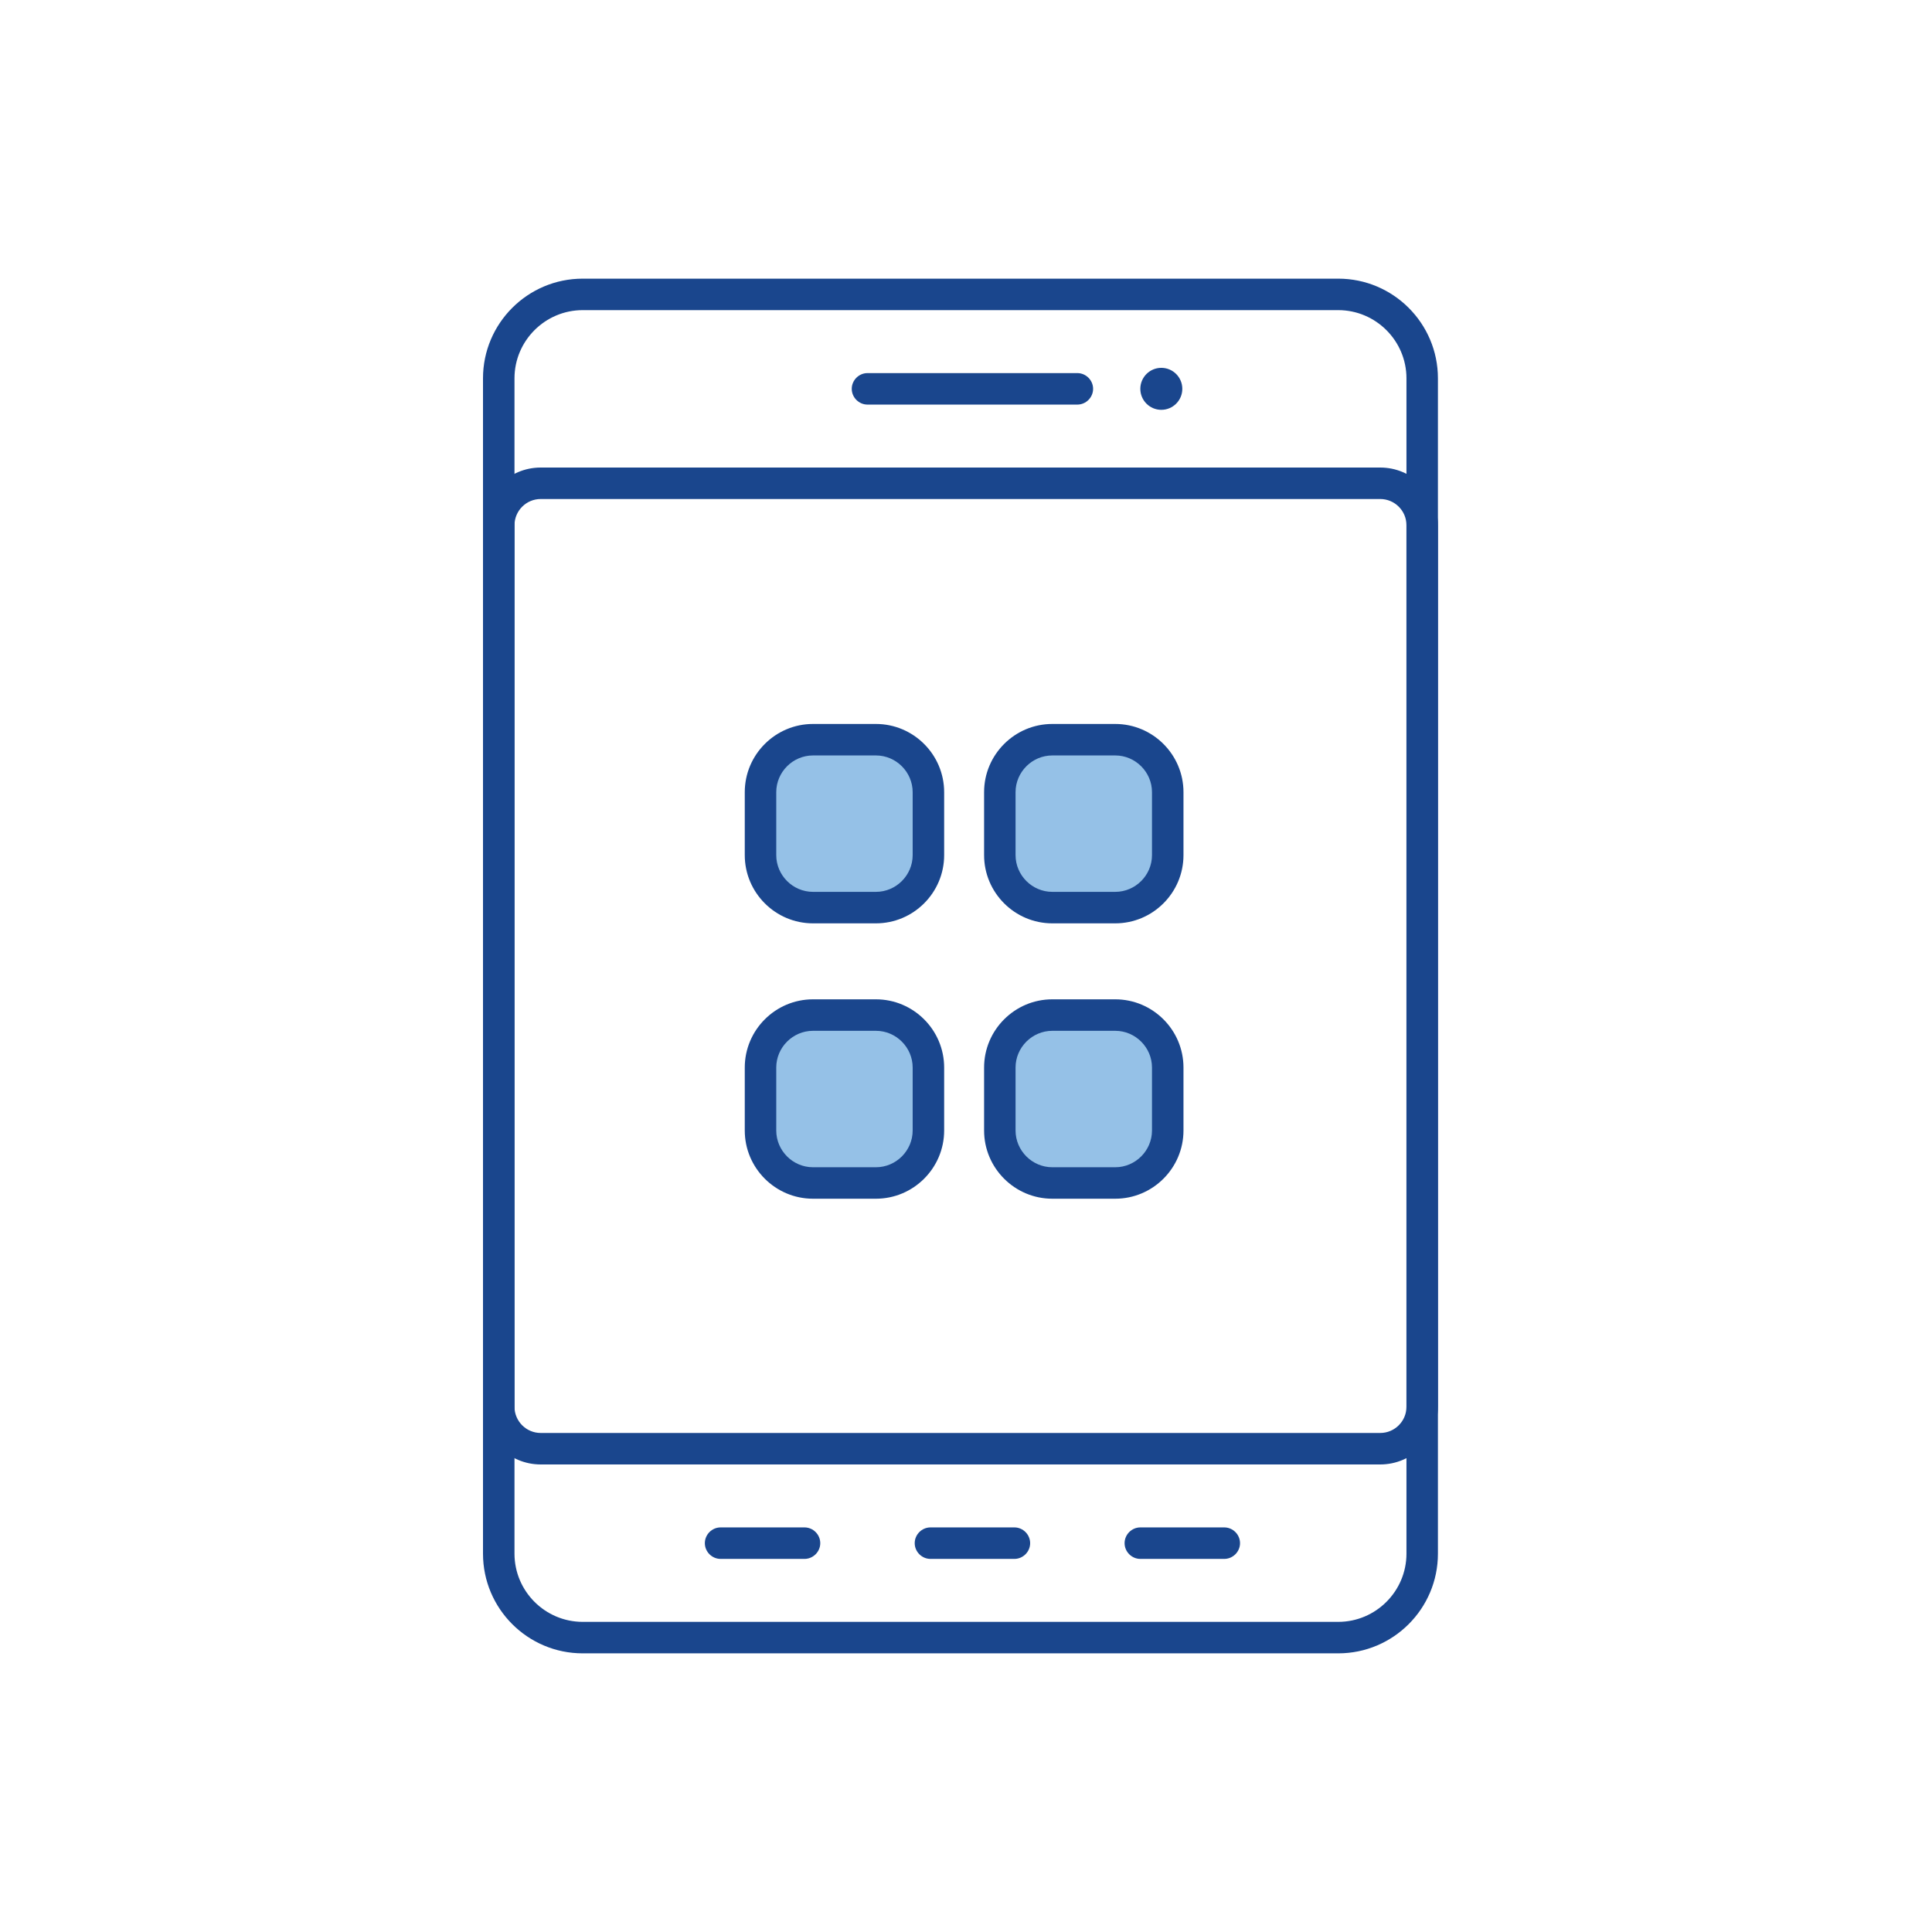
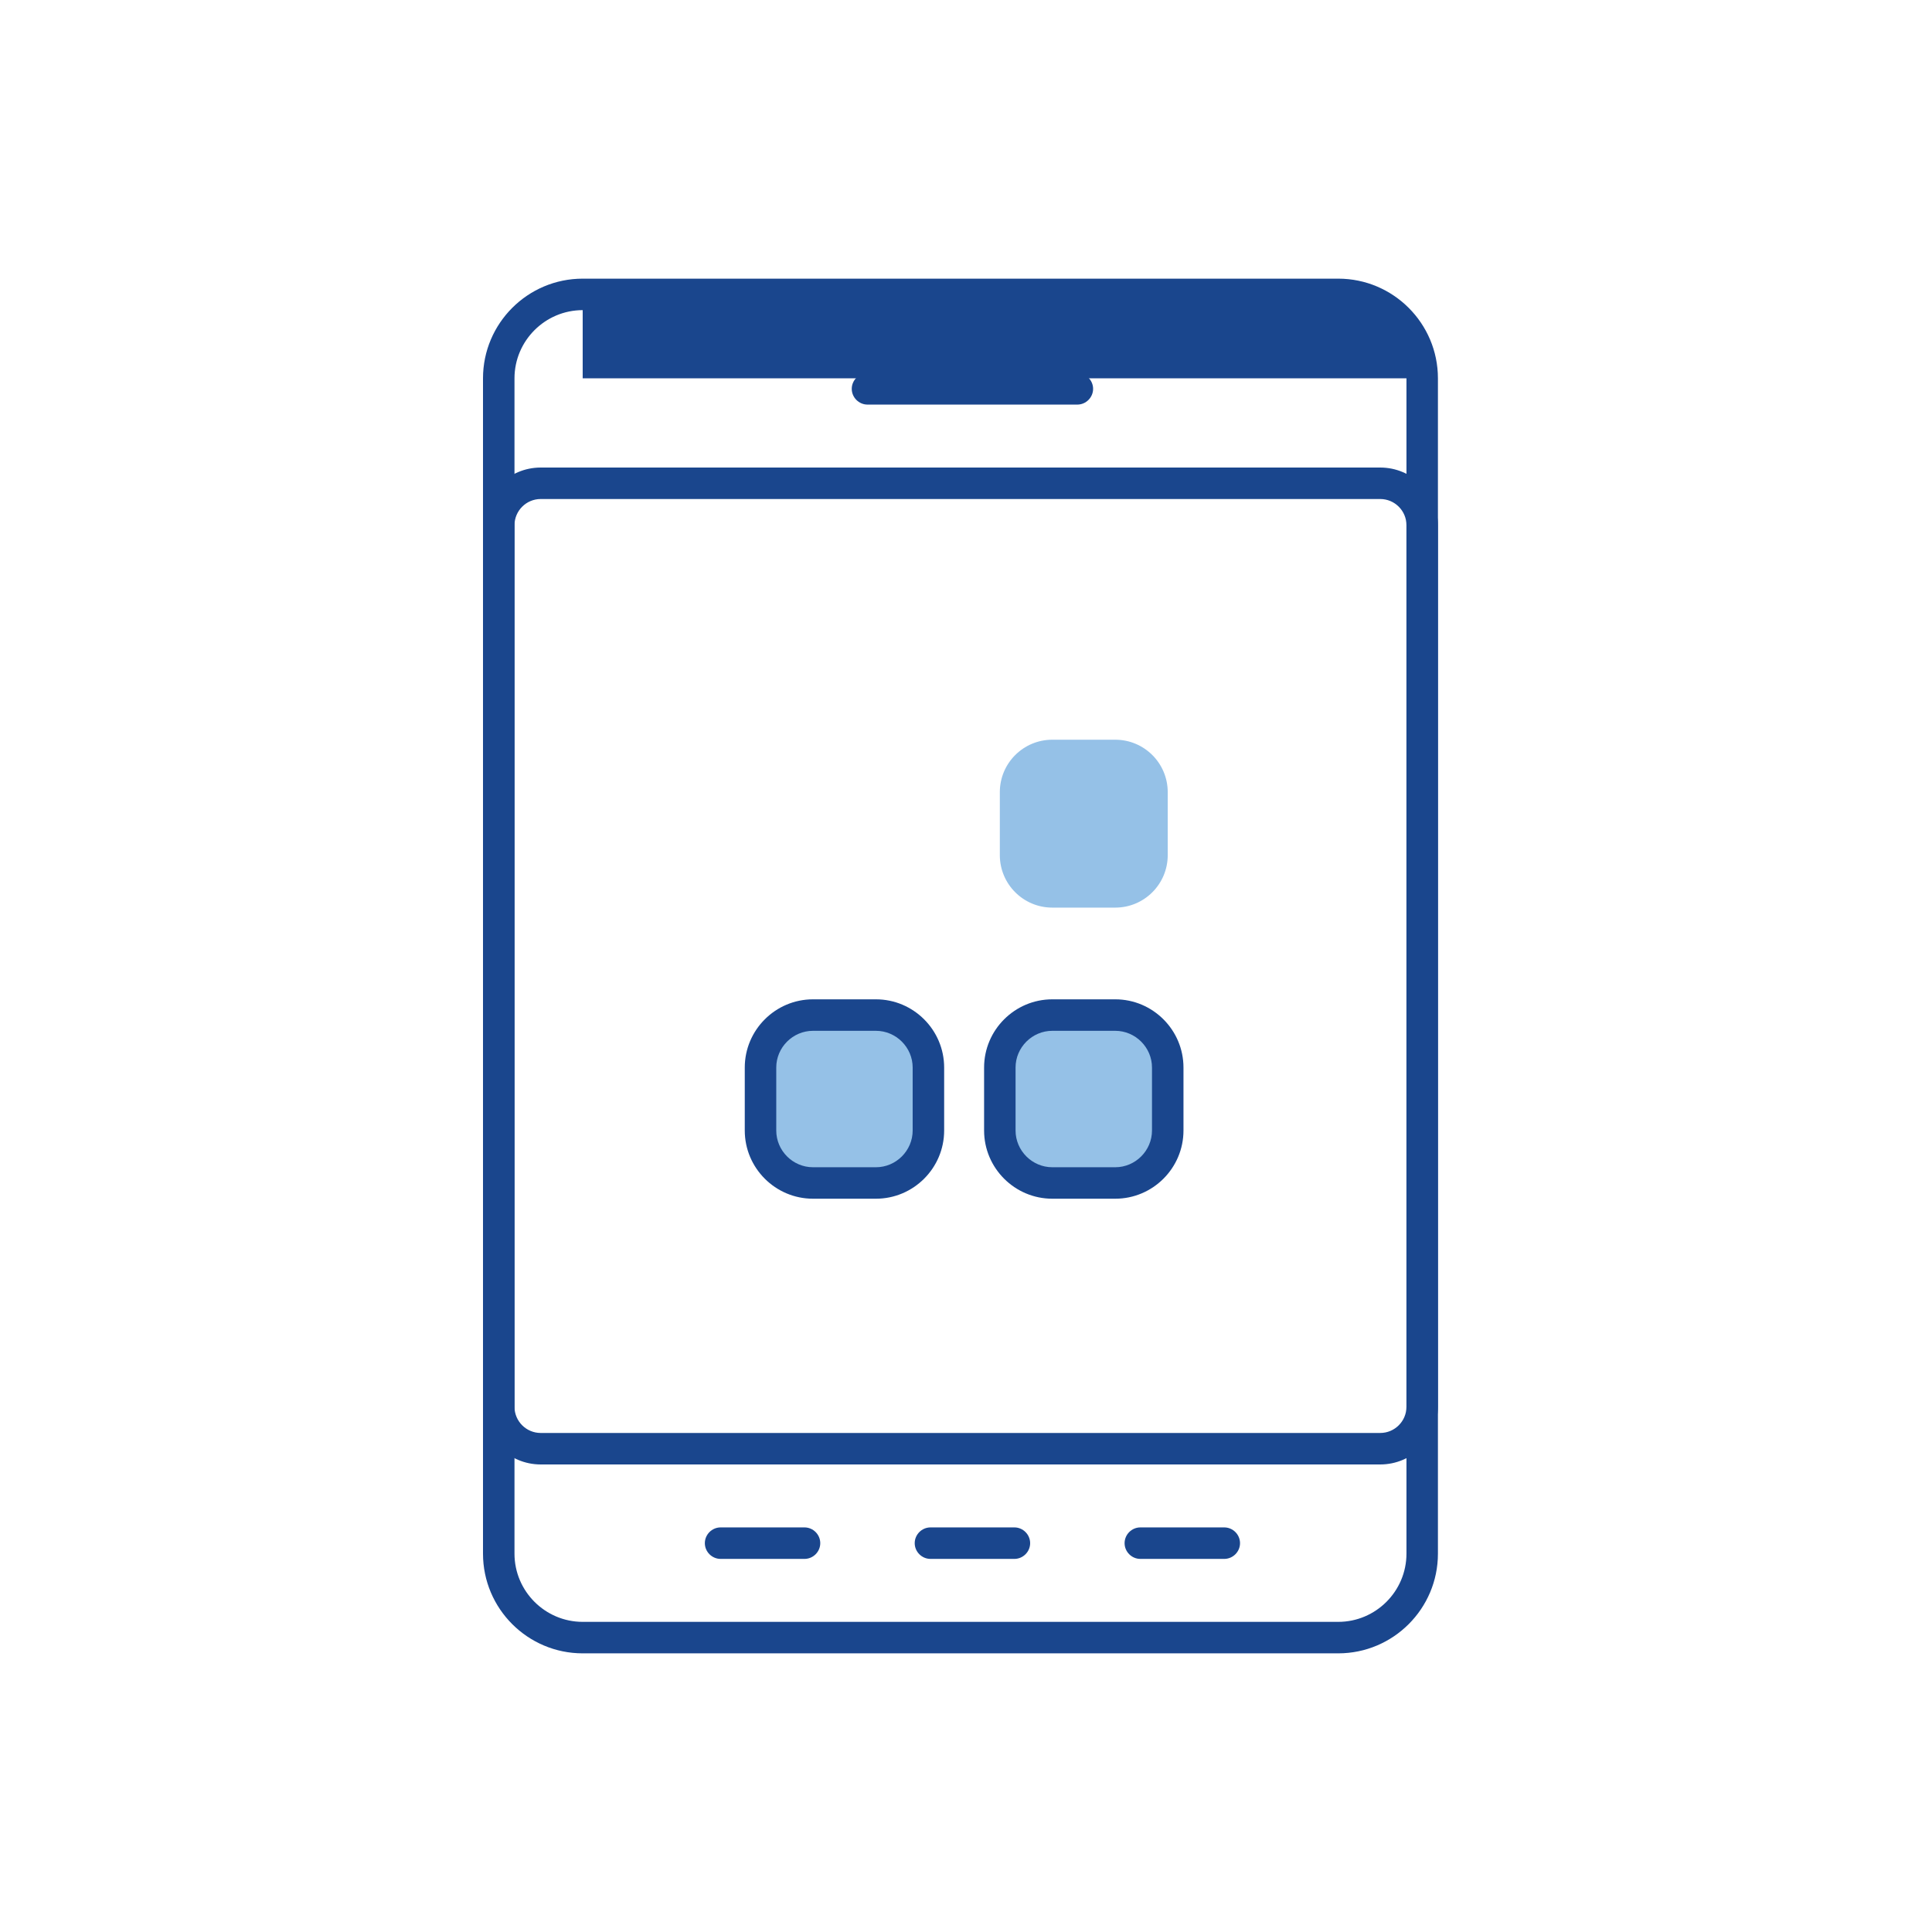
<svg xmlns="http://www.w3.org/2000/svg" width="104" height="104" viewBox="0 0 104 104" fill="none">
-   <path d="M72.038 89H31.366C28.406 89 26 86.594 26 83.634V20.366C26 17.406 28.406 15 31.366 15H72.038C74.998 15 77.404 17.406 77.404 20.366V83.634C77.404 86.594 74.998 89 72.038 89ZM31.366 16.695C29.344 16.695 27.695 18.344 27.695 20.366V83.634C27.695 85.656 29.344 87.305 31.366 87.305H72.038C74.06 87.305 75.71 85.656 75.71 83.634V20.366C75.71 18.344 74.06 16.695 72.038 16.695H31.366Z" fill="#1A468D" />
+   <path d="M72.038 89H31.366C28.406 89 26 86.594 26 83.634V20.366C26 17.406 28.406 15 31.366 15H72.038C74.998 15 77.404 17.406 77.404 20.366V83.634C77.404 86.594 74.998 89 72.038 89ZM31.366 16.695C29.344 16.695 27.695 18.344 27.695 20.366V83.634C27.695 85.656 29.344 87.305 31.366 87.305H72.038C74.06 87.305 75.71 85.656 75.71 83.634V20.366H31.366Z" fill="#1A468D" />
  <path d="M74.298 78.832H29.107C27.39 78.832 26 77.442 26 75.725V28.275C26 26.557 27.39 25.168 29.107 25.168H74.298C76.015 25.168 77.404 26.557 77.404 28.275V75.725C77.404 77.442 76.015 78.832 74.298 78.832ZM29.107 26.862C28.327 26.862 27.695 27.495 27.695 28.275V75.725C27.695 76.504 28.327 77.137 29.107 77.137H74.298C75.077 77.137 75.71 76.504 75.71 75.725V28.275C75.71 27.495 75.077 26.862 74.298 26.862H29.107Z" fill="#1A468D" />
  <path d="M47.152 54.505H43.763C42.203 54.505 40.938 55.77 40.938 57.33V60.719C40.938 62.279 42.203 63.543 43.763 63.543H47.152C48.712 63.543 49.976 62.279 49.976 60.719V57.33C49.976 55.77 48.712 54.505 47.152 54.505Z" fill="#95C1E7" />
  <path d="M60.302 54.908H56.912C55.352 54.908 54.088 56.173 54.088 57.733V61.122C54.088 62.682 55.352 63.947 56.912 63.947H60.302C61.861 63.947 63.126 62.682 63.126 61.122V57.733C63.126 56.173 61.861 54.908 60.302 54.908Z" fill="#95C1E7" />
  <path d="M47.152 64.527H43.763C41.74 64.527 40.091 62.878 40.091 60.855V57.466C40.091 55.444 41.74 53.794 43.763 53.794H47.152C49.174 53.794 50.824 55.444 50.824 57.466V60.855C50.824 62.878 49.174 64.527 47.152 64.527ZM43.763 55.489C42.678 55.489 41.786 56.382 41.786 57.466V60.855C41.786 61.94 42.678 62.833 43.763 62.833H47.152C48.237 62.833 49.129 61.94 49.129 60.855V57.466C49.129 56.382 48.237 55.489 47.152 55.489H43.763Z" fill="#1A468D" />
  <path d="M60.035 64.527H56.645C54.623 64.527 52.974 62.878 52.974 60.855V57.466C52.974 55.444 54.623 53.794 56.645 53.794H60.035C62.057 53.794 63.707 55.444 63.707 57.466V60.855C63.707 62.878 62.057 64.527 60.035 64.527ZM56.645 55.489C55.561 55.489 54.668 56.382 54.668 57.466V60.855C54.668 61.94 55.561 62.833 56.645 62.833H60.035C61.119 62.833 62.012 61.94 62.012 60.855V57.466C62.012 56.382 61.119 55.489 60.035 55.489H56.645Z" fill="#1A468D" />
-   <path d="M47.152 39.819H43.763C42.203 39.819 40.938 41.083 40.938 42.643V46.032C40.938 47.592 42.203 48.857 43.763 48.857H47.152C48.712 48.857 49.976 47.592 49.976 46.032V42.643C49.976 41.083 48.712 39.819 47.152 39.819Z" fill="#95C1E7" />
  <path d="M60.035 39.819H56.645C55.086 39.819 53.821 41.083 53.821 42.643V46.032C53.821 47.592 55.086 48.857 56.645 48.857H60.035C61.595 48.857 62.859 47.592 62.859 46.032V42.643C62.859 41.083 61.595 39.819 60.035 39.819Z" fill="#95C1E7" />
-   <path d="M47.152 49.704H43.763C41.74 49.704 40.091 48.054 40.091 46.032V42.643C40.091 40.62 41.74 38.971 43.763 38.971H47.152C49.174 38.971 50.824 40.62 50.824 42.643V46.032C50.824 48.054 49.174 49.704 47.152 49.704ZM43.763 40.666C42.678 40.666 41.786 41.558 41.786 42.643V46.032C41.786 47.117 42.678 48.009 43.763 48.009H47.152C48.237 48.009 49.129 47.117 49.129 46.032V42.643C49.129 41.558 48.237 40.666 47.152 40.666H43.763Z" fill="#1A468D" />
-   <path d="M60.035 49.704H56.645C54.623 49.704 52.974 48.054 52.974 46.032V42.643C52.974 40.62 54.623 38.971 56.645 38.971H60.035C62.057 38.971 63.707 40.62 63.707 42.643V46.032C63.707 48.054 62.057 49.704 60.035 49.704ZM56.645 40.666C55.561 40.666 54.668 41.558 54.668 42.643V46.032C54.668 47.117 55.561 48.009 56.645 48.009H60.035C61.119 48.009 62.012 47.117 62.012 46.032V42.643C62.012 41.558 61.119 40.666 60.035 40.666H56.645Z" fill="#1A468D" />
  <path d="M57.995 21.779H46.697C46.234 21.779 45.85 21.394 45.85 20.931C45.85 20.468 46.234 20.084 46.697 20.084H57.995C58.458 20.084 58.842 20.468 58.842 20.931C58.842 21.394 58.458 21.779 57.995 21.779Z" fill="#1A468D" />
  <path d="M54.606 83.916H50.087C49.623 83.916 49.239 83.532 49.239 83.069C49.239 82.605 49.623 82.221 50.087 82.221H54.606C55.069 82.221 55.453 82.605 55.453 83.069C55.453 83.532 55.069 83.916 54.606 83.916Z" fill="#1A468D" />
  <path d="M65.903 83.916H61.384C60.921 83.916 60.537 83.532 60.537 83.069C60.537 82.605 60.921 82.221 61.384 82.221H65.903C66.367 82.221 66.751 82.605 66.751 83.069C66.751 83.532 66.367 83.916 65.903 83.916Z" fill="#1A468D" />
  <path d="M43.308 83.916H38.789C38.326 83.916 37.942 83.532 37.942 83.069C37.942 82.605 38.326 82.221 38.789 82.221H43.308C43.771 82.221 44.155 82.605 44.155 83.069C44.155 83.532 43.771 83.916 43.308 83.916Z" fill="#1A468D" />
-   <path d="M62.514 22.061C63.138 22.061 63.644 21.555 63.644 20.931C63.644 20.307 63.138 19.801 62.514 19.801C61.89 19.801 61.384 20.307 61.384 20.931C61.384 21.555 61.89 22.061 62.514 22.061Z" fill="#1A468D" />
</svg>